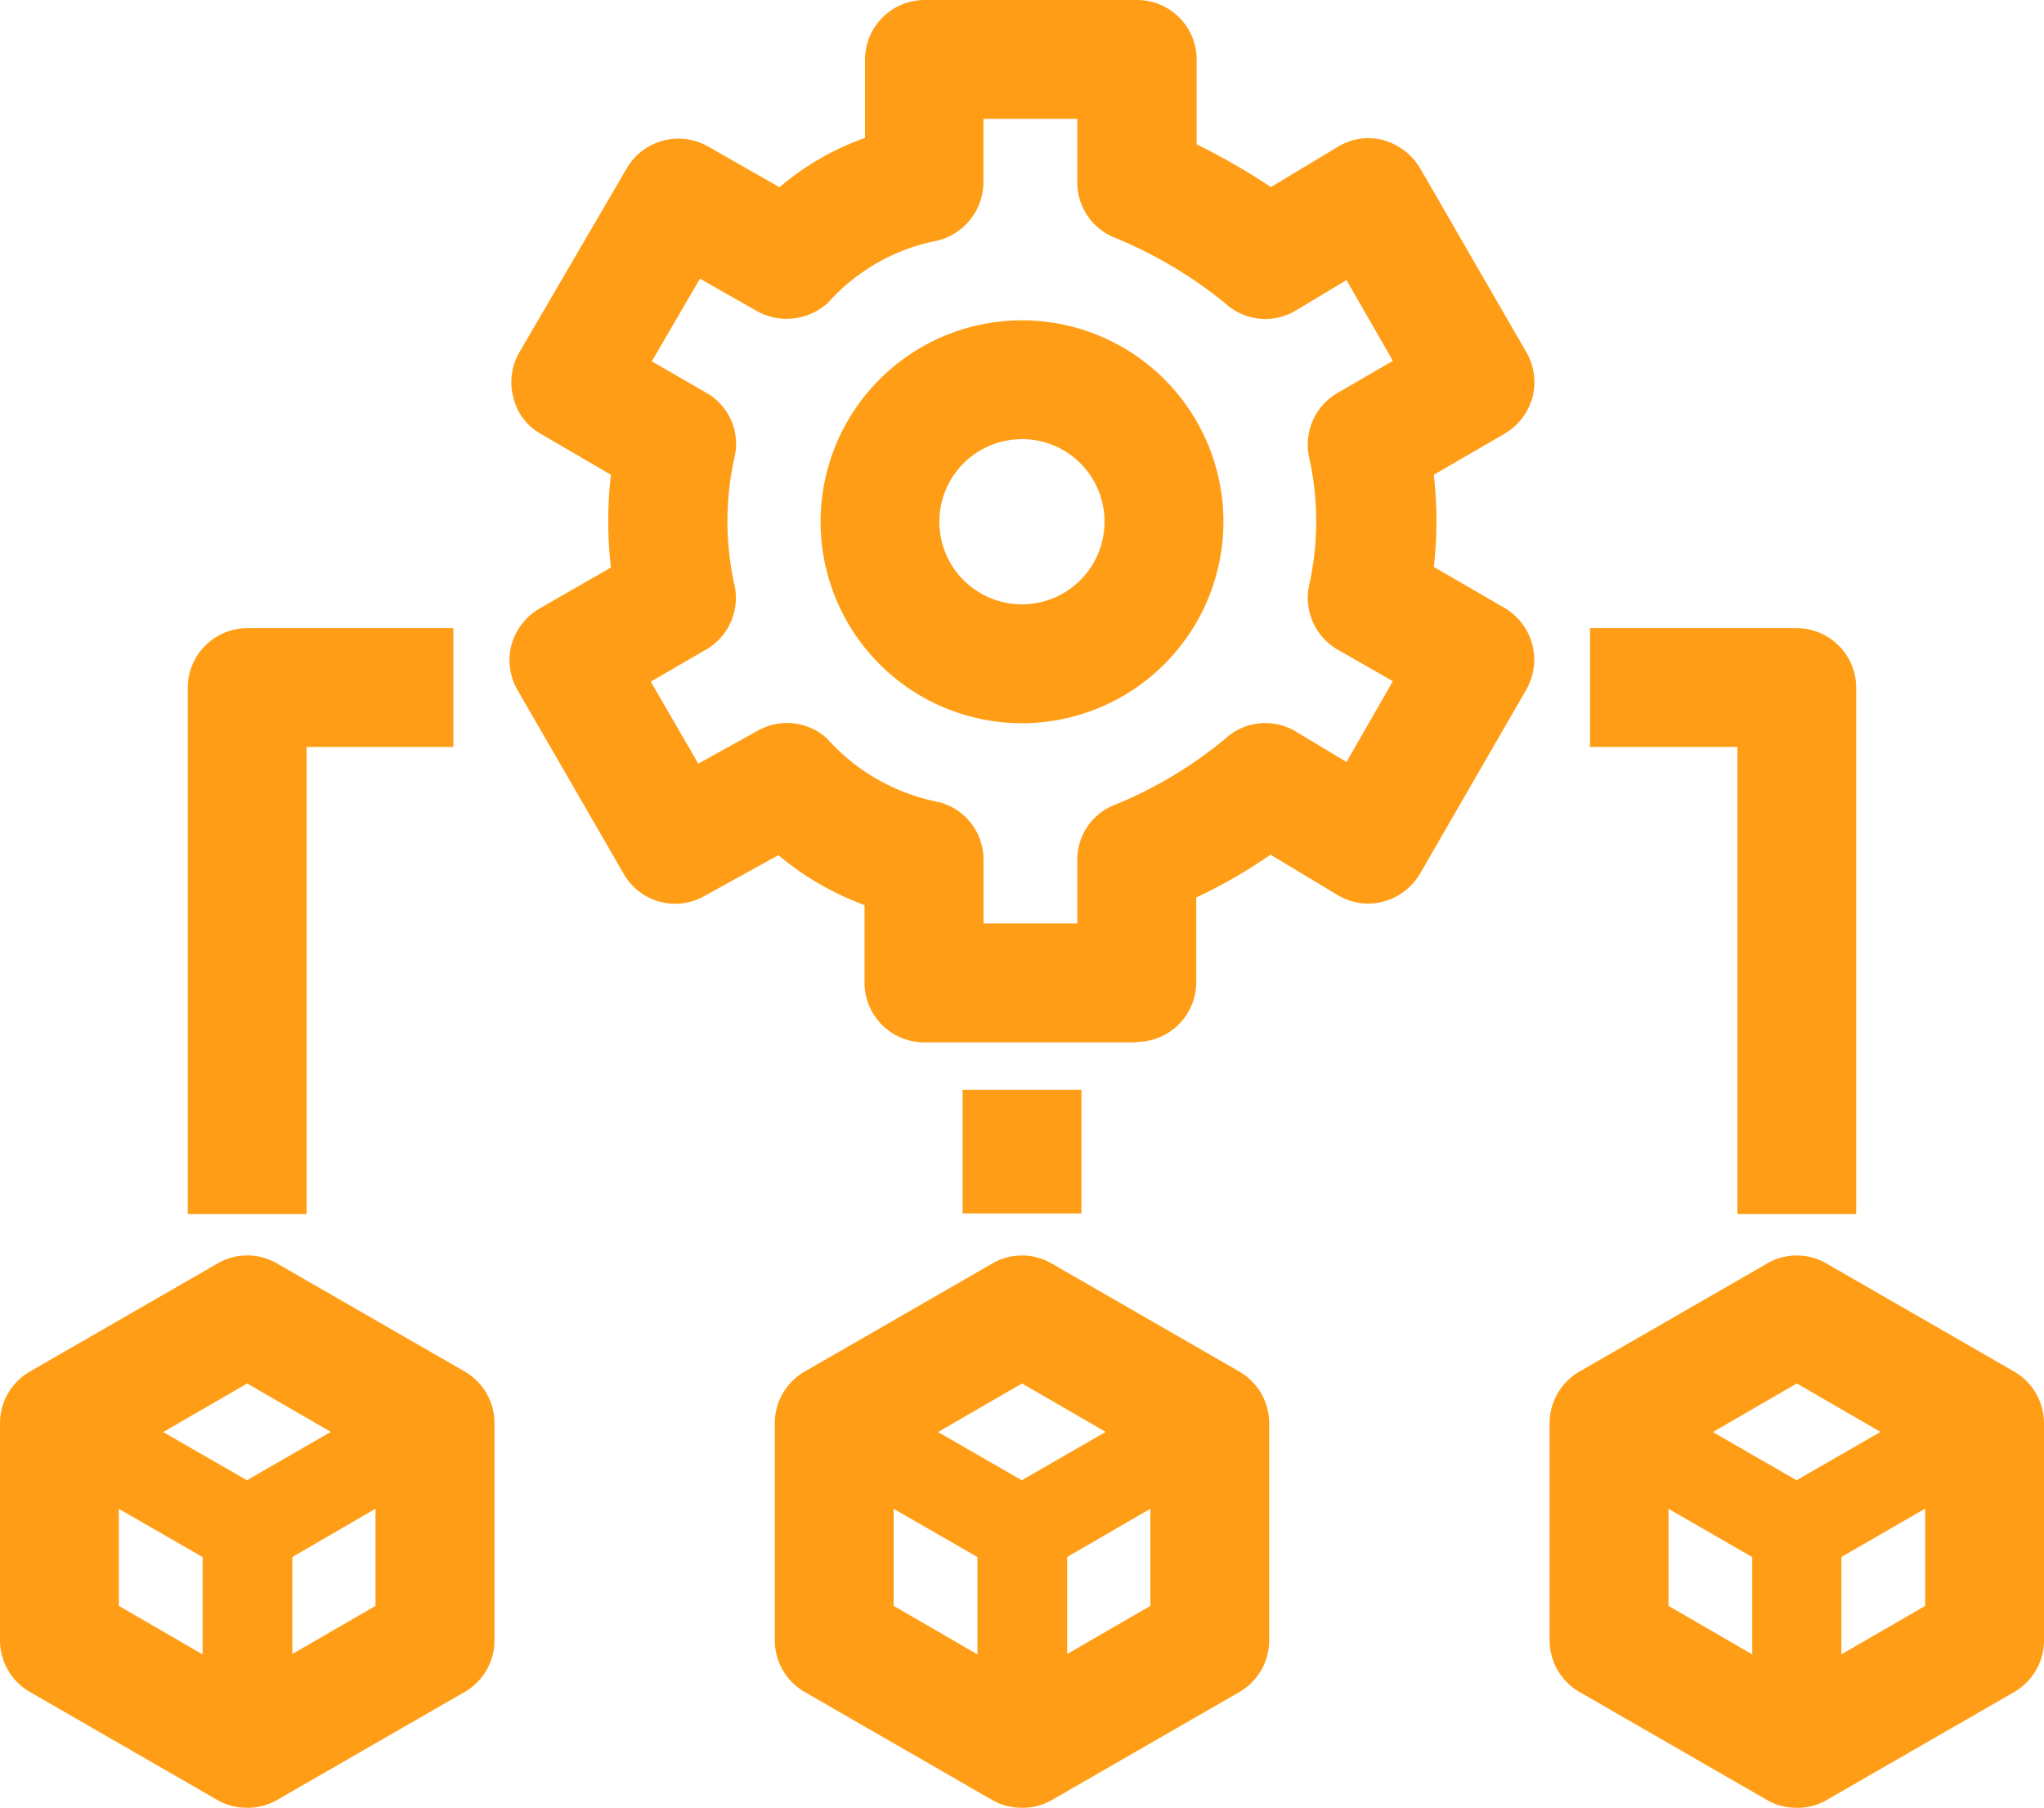
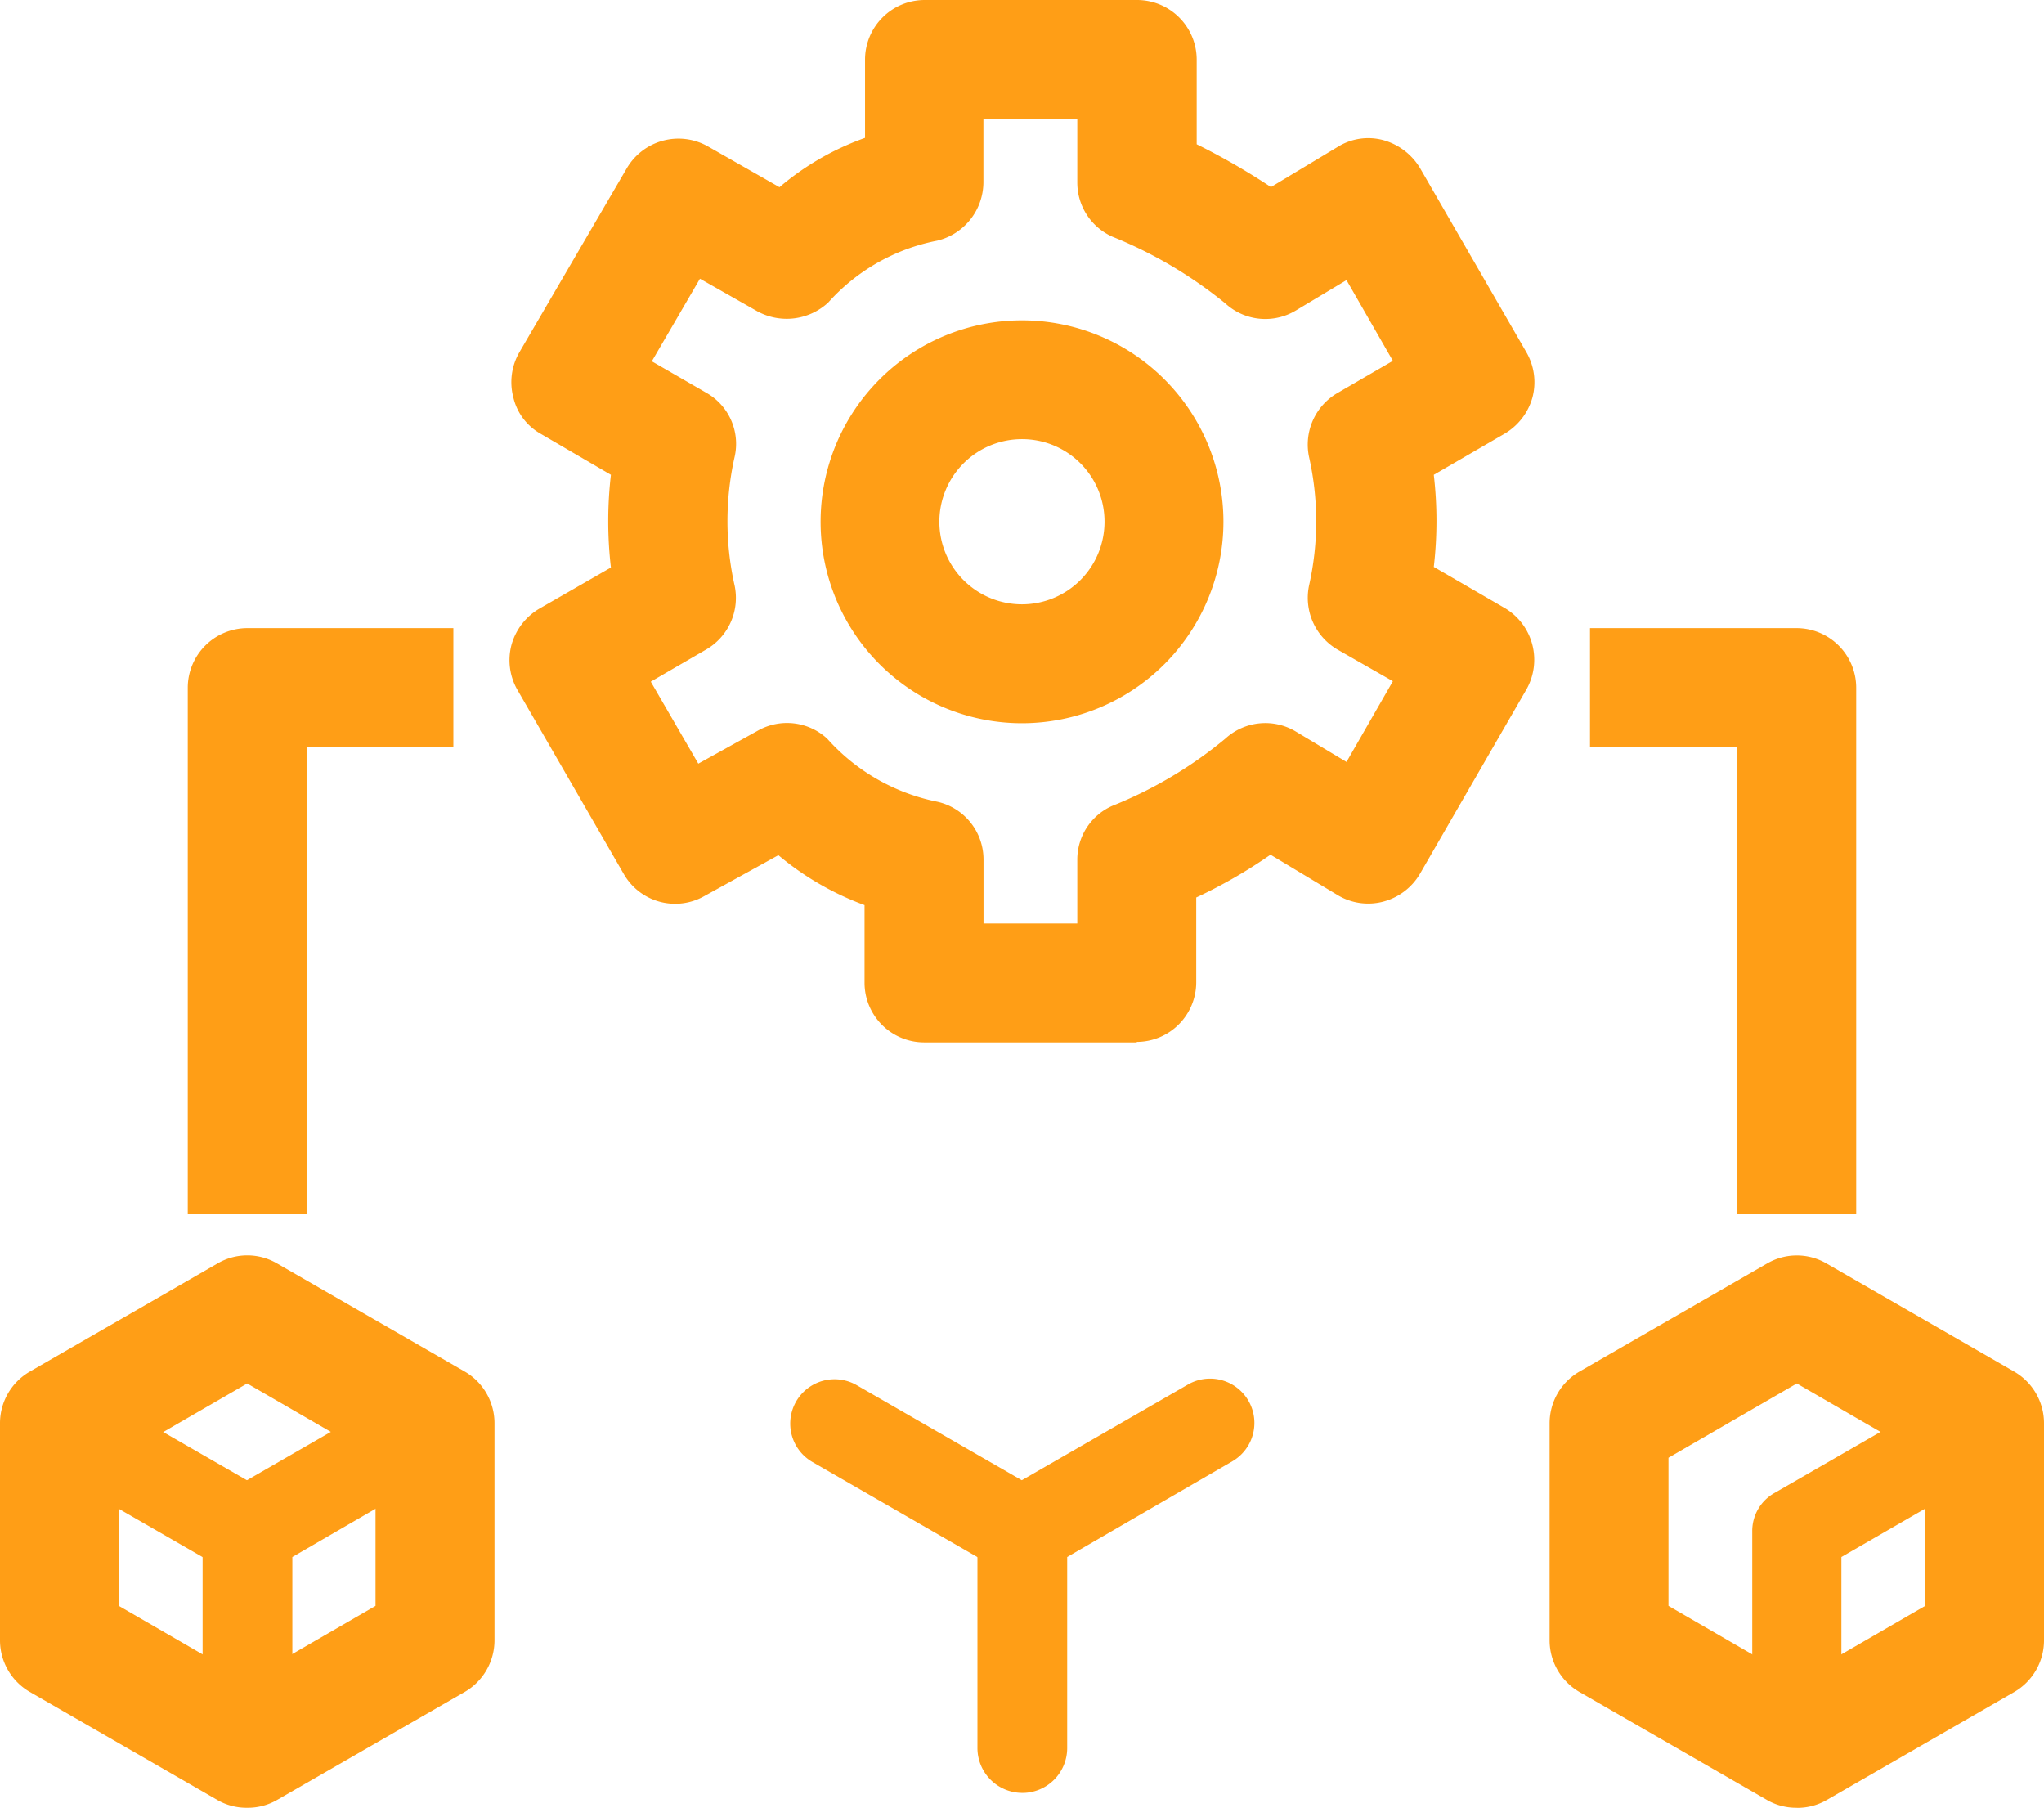
<svg xmlns="http://www.w3.org/2000/svg" width="58.241" height="51.502" viewBox="0 0 58.241 51.502">
  <g id="iocn-connected" transform="translate(0)">
    <g id="Group_19958" data-name="Group 19958" transform="translate(0 0)">
      <g id="Group_19954" data-name="Group 19954" transform="translate(14.52)">
        <path id="Path_70355" data-name="Path 70355" d="M26.445,29.686H20.383a1.7,1.7,0,0,1-1.693-1.693V25.775a8.227,8.227,0,0,1-2.455-1.422l-2.116,1.168a1.686,1.686,0,0,1-2.286-.626L8.8,19.646a1.7,1.7,0,0,1-.169-1.287,1.737,1.737,0,0,1,.8-1.033l2.032-1.168a11.483,11.483,0,0,1,0-2.641l-2-1.168a1.607,1.607,0,0,1-.779-1.033,1.7,1.7,0,0,1,.169-1.287l3.064-5.248a1.706,1.706,0,0,1,2.3-.626l2.049,1.168a7.767,7.767,0,0,1,2.438-1.405V1.683A1.7,1.7,0,0,1,20.4-.01h6.061a1.7,1.7,0,0,1,1.693,1.693V4.1a19.569,19.569,0,0,1,2.116,1.219l1.913-1.151a1.646,1.646,0,0,1,1.287-.186,1.772,1.772,0,0,1,1.05.8l3.031,5.248a1.7,1.7,0,0,1,.169,1.287,1.737,1.737,0,0,1-.8,1.033L34.91,13.517a11.337,11.337,0,0,1,0,2.624l2.015,1.168a1.711,1.711,0,0,1,.626,2.319l-3.031,5.248a1.723,1.723,0,0,1-1.05.8,1.687,1.687,0,0,1-1.3-.186l-1.913-1.151a14.27,14.27,0,0,1-2.116,1.219v2.421a1.7,1.7,0,0,1-1.693,1.693ZM22.077,26.3h2.675V24.488a1.672,1.672,0,0,1,1-1.541,12.024,12.024,0,0,0,3.217-1.913,1.686,1.686,0,0,1,2.015-.2l1.439.863,1.321-2.3-1.575-.9a1.706,1.706,0,0,1-.813-1.828,8.33,8.33,0,0,0,0-3.657,1.7,1.7,0,0,1,.813-1.828l1.575-.914-1.321-2.3-1.439.863a1.686,1.686,0,0,1-2.015-.2,12.517,12.517,0,0,0-3.217-1.9,1.689,1.689,0,0,1-1-1.541V3.376H22.077V5.188a1.719,1.719,0,0,1-1.321,1.659,5.588,5.588,0,0,0-3.1,1.761,1.744,1.744,0,0,1-2.015.254L14,7.93l-1.371,2.353,1.558.9a1.671,1.671,0,0,1,.8,1.828,8.329,8.329,0,0,0,0,3.657,1.7,1.7,0,0,1-.813,1.828l-1.575.914,1.354,2.336,1.71-.948a1.69,1.69,0,0,1,1.964.237,5.7,5.7,0,0,0,3.132,1.795,1.687,1.687,0,0,1,1.321,1.659V26.3Z" transform="translate(-8.576 0.01)" fill="#ff9e16" />
        <path id="Path_70356" data-name="Path 70356" d="M19.549,16.859a5.739,5.739,0,1,1,5.739-5.739A5.744,5.744,0,0,1,19.549,16.859Zm0-8.093A2.353,2.353,0,1,0,21.9,11.119,2.348,2.348,0,0,0,19.549,8.766Z" transform="translate(-4.948 3.745)" fill="#ff9e16" />
      </g>
-       <rect id="Rectangle_24143" data-name="Rectangle 24143" width="3.386" height="3.522" transform="translate(27.428 31.05)" fill="#ff9e16" />
      <path id="Path_70357" data-name="Path 70357" d="M6.546,27.253H3.16v-15A1.7,1.7,0,0,1,4.853,10.56h5.875v3.386H6.546Z" transform="translate(2.19 7.335)" fill="#ff9e16" />
      <path id="Path_70358" data-name="Path 70358" d="M34.345,27.253H30.959V13.946h-4.2V10.56h5.892a1.7,1.7,0,0,1,1.693,1.693v15Z" transform="translate(18.546 7.335)" fill="#ff9e16" />
      <g id="Group_19955" data-name="Group 19955" transform="translate(22.078 35.765)">
-         <path id="Path_70359" data-name="Path 70359" d="M20.083,36.852a1.664,1.664,0,0,1-.847-.22l-5.35-3.081a1.7,1.7,0,0,1-.847-1.473V25.9a1.7,1.7,0,0,1,.847-1.473l5.35-3.081a1.682,1.682,0,0,1,1.693,0l5.35,3.081a1.7,1.7,0,0,1,.847,1.473v6.18a1.7,1.7,0,0,1-.847,1.473l-5.35,3.081A1.664,1.664,0,0,1,20.083,36.852ZM16.426,31.1l3.657,2.116L23.74,31.1V26.88l-3.657-2.116L16.426,26.88Zm9.007.982Z" transform="translate(-13.04 -21.115)" fill="#ff9e16" />
        <path id="Path_70360" data-name="Path 70360" d="M17.72,34.991a1.279,1.279,0,0,1-1.27-1.27v-6.18a1.24,1.24,0,0,1,.643-1.1l5.35-3.081a1.263,1.263,0,1,1,1.27,2.184L19.007,28.27v5.452a1.279,1.279,0,0,1-1.27,1.27Z" transform="translate(-10.677 -19.678)" fill="#ff9e16" />
        <path id="Path_70361" data-name="Path 70361" d="M19.905,28.806a1.162,1.162,0,0,1-.626-.169l-5.35-3.081a1.263,1.263,0,1,1,1.27-2.184l5.35,3.081a1.257,1.257,0,0,1,.457,1.727,1.28,1.28,0,0,1-1.1.643Z" transform="translate(-12.862 -19.672)" fill="#ff9e16" />
      </g>
      <g id="Group_19956" data-name="Group 19956" transform="translate(0 35.765)">
        <path id="Path_70362" data-name="Path 70362" d="M7.043,36.852a1.664,1.664,0,0,1-.847-.22L.847,33.55A1.7,1.7,0,0,1,0,32.077V25.9a1.7,1.7,0,0,1,.847-1.473L6.2,21.344a1.682,1.682,0,0,1,1.693,0l5.35,3.081a1.7,1.7,0,0,1,.847,1.473v6.18a1.7,1.7,0,0,1-.847,1.473L7.89,36.632A1.664,1.664,0,0,1,7.043,36.852ZM3.386,31.1l3.657,2.116L10.7,31.1V26.88L7.043,24.764,3.386,26.88V31.1Zm9.007.982Z" transform="translate(0 -21.115)" fill="#ff9e16" />
        <path id="Path_70363" data-name="Path 70363" d="M4.68,34.991a1.279,1.279,0,0,1-1.27-1.27v-6.18a1.24,1.24,0,0,1,.643-1.1L9.4,23.36a1.263,1.263,0,1,1,1.27,2.184L5.967,28.27v5.452a1.279,1.279,0,0,1-1.27,1.27Z" transform="translate(2.363 -19.678)" fill="#ff9e16" />
        <path id="Path_70364" data-name="Path 70364" d="M6.865,28.806a1.162,1.162,0,0,1-.626-.169L.889,25.556a1.263,1.263,0,1,1,1.27-2.184l5.35,3.081a1.257,1.257,0,0,1,.457,1.727,1.28,1.28,0,0,1-1.1.643Z" transform="translate(0.178 -19.672)" fill="#ff9e16" />
      </g>
      <g id="Group_19957" data-name="Group 19957" transform="translate(44.155 35.765)">
        <path id="Path_70365" data-name="Path 70365" d="M33.123,36.852a1.664,1.664,0,0,1-.847-.22l-5.35-3.081a1.7,1.7,0,0,1-.847-1.473V25.9a1.7,1.7,0,0,1,.847-1.473l5.35-3.081a1.682,1.682,0,0,1,1.693,0l5.35,3.081a1.7,1.7,0,0,1,.847,1.473v6.18a1.7,1.7,0,0,1-.847,1.473l-5.35,3.081a1.664,1.664,0,0,1-.847.22ZM29.466,31.1l3.657,2.116L36.78,31.1V26.88l-3.657-2.116L29.466,26.88V31.1Zm9.007.982Z" transform="translate(-26.08 -21.115)" fill="#ff9e16" />
        <path id="Path_70366" data-name="Path 70366" d="M30.76,34.991a1.279,1.279,0,0,1-1.27-1.27v-6.18a1.24,1.24,0,0,1,.643-1.1l5.35-3.081a1.263,1.263,0,1,1,1.27,2.184L32.03,28.27v5.452a1.279,1.279,0,0,1-1.27,1.27Z" transform="translate(-23.717 -19.678)" fill="#ff9e16" />
-         <path id="Path_70367" data-name="Path 70367" d="M32.945,28.806a1.162,1.162,0,0,1-.626-.169l-5.35-3.081a1.263,1.263,0,1,1,1.27-2.184l5.35,3.081a1.257,1.257,0,0,1,.457,1.727,1.28,1.28,0,0,1-1.1.643Z" transform="translate(-25.902 -19.672)" fill="#ff9e16" />
      </g>
    </g>
  </g>
</svg>